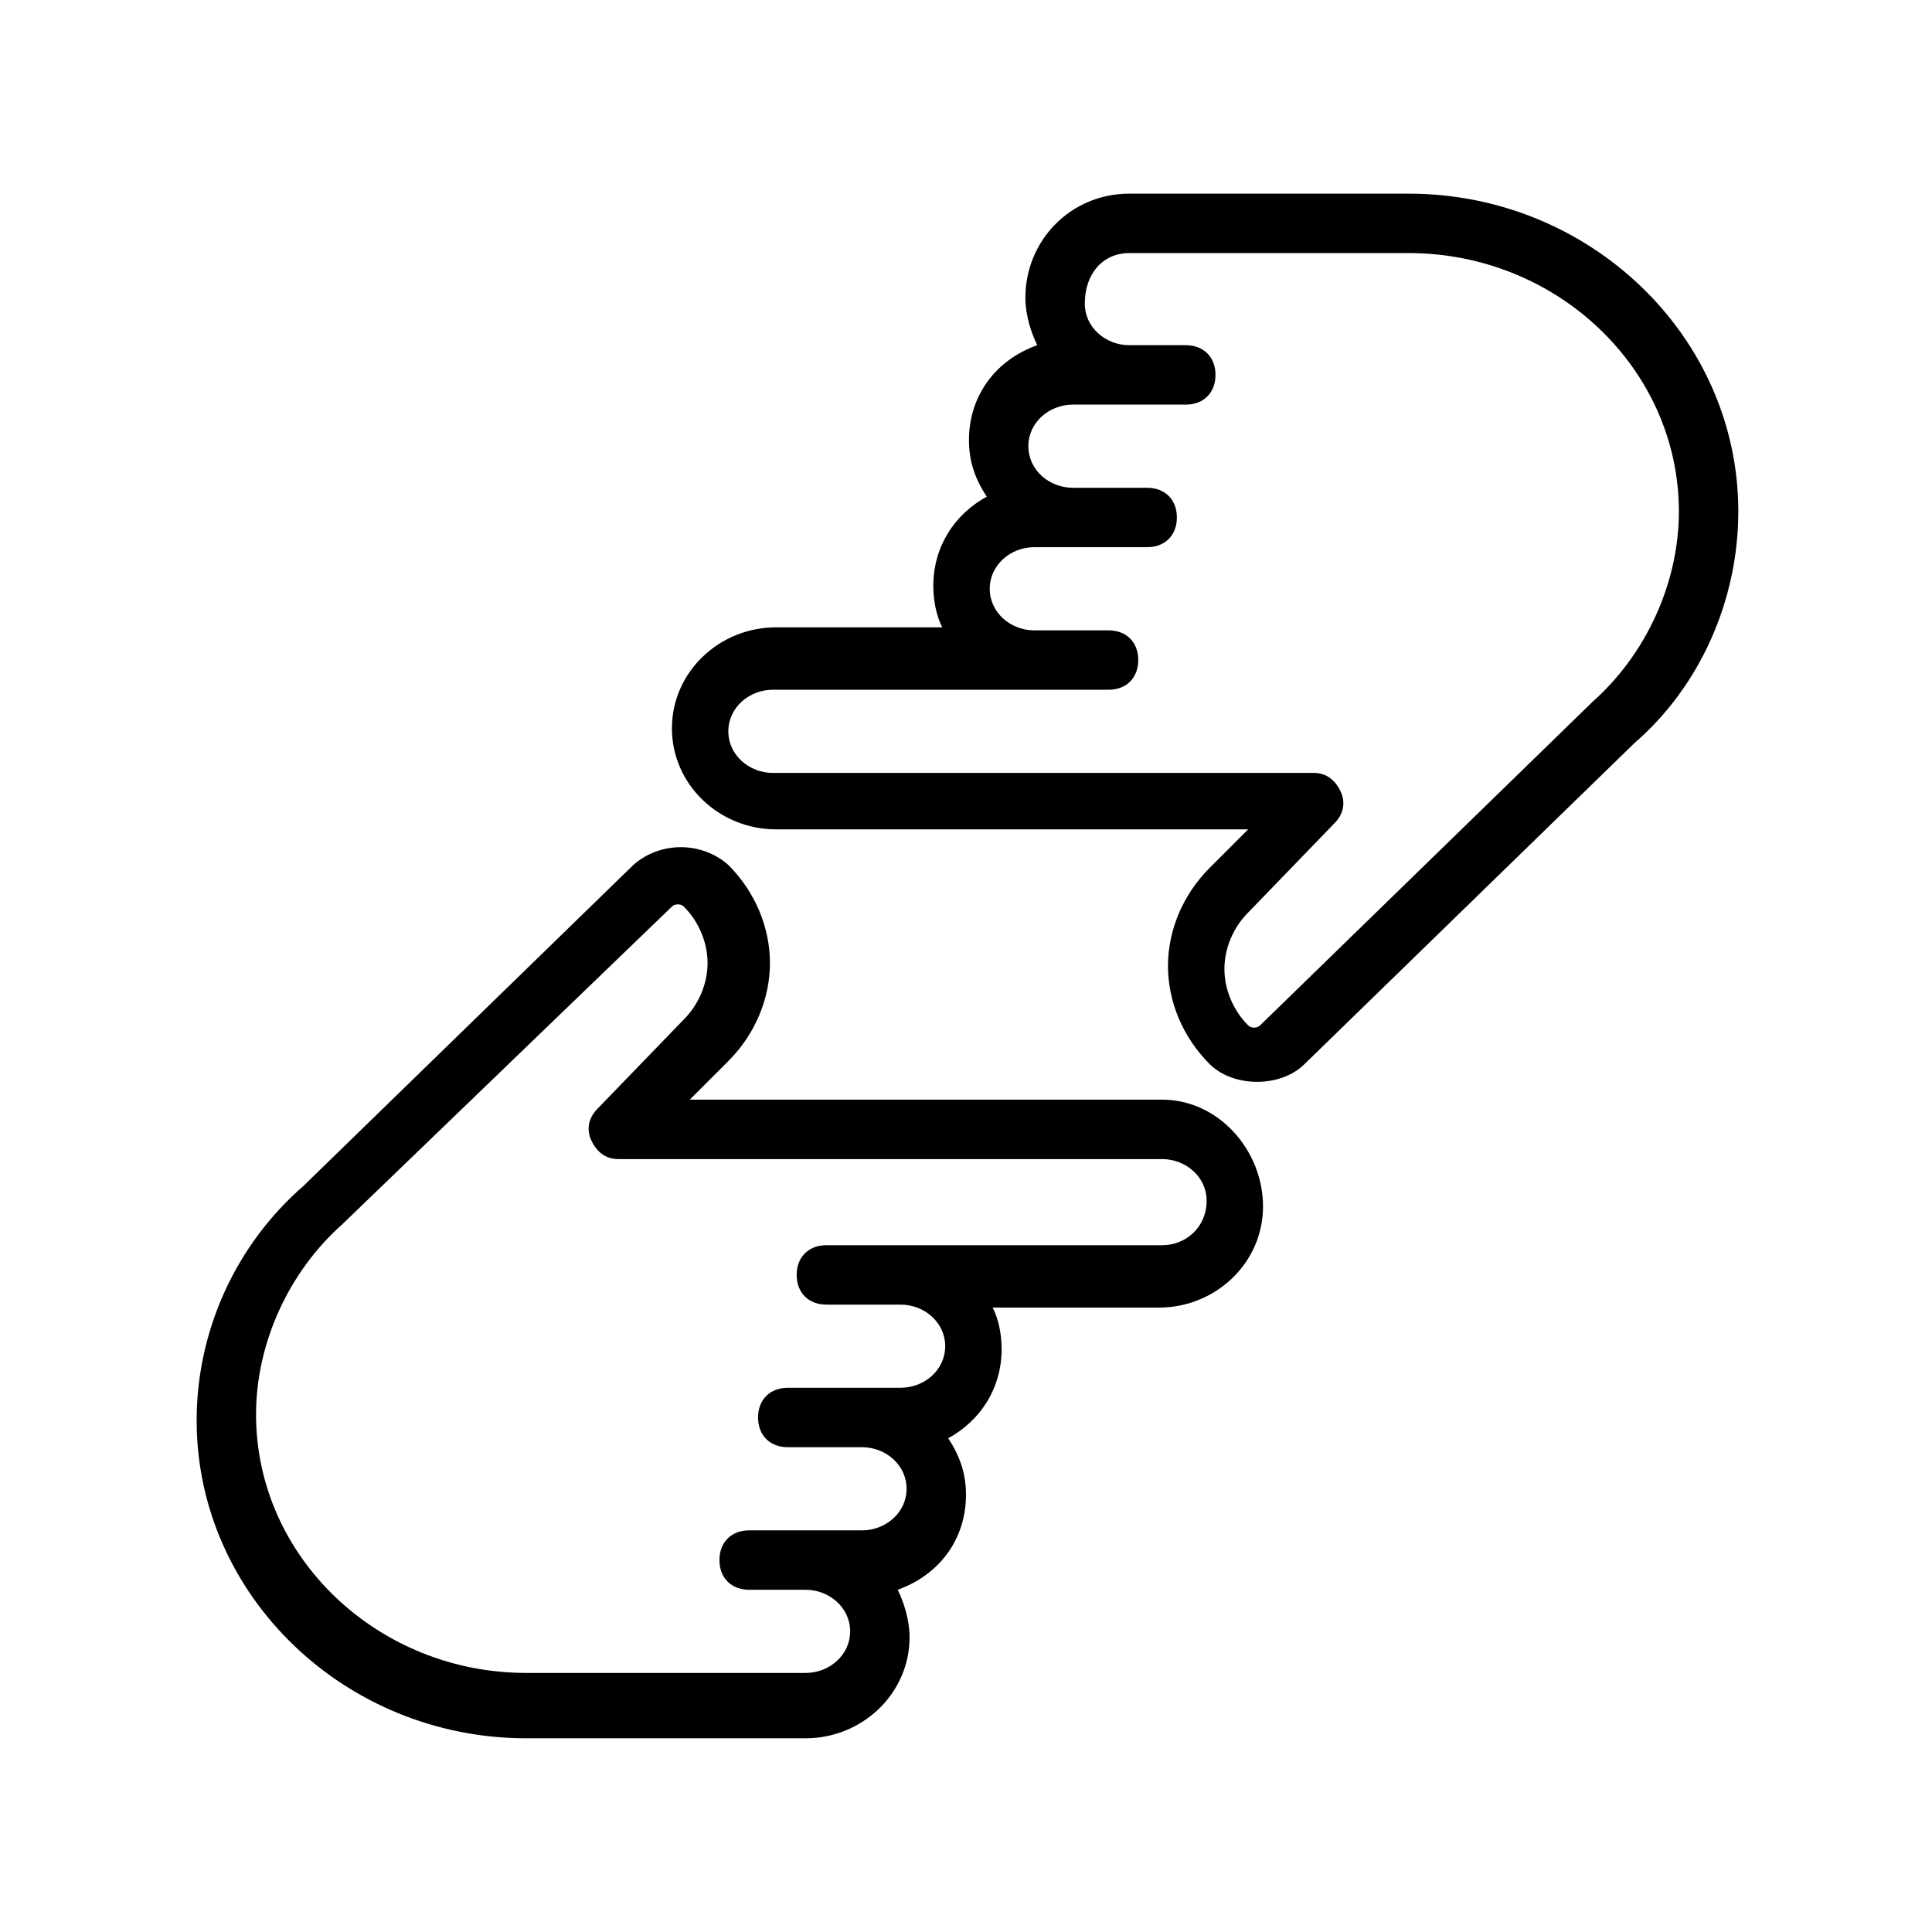
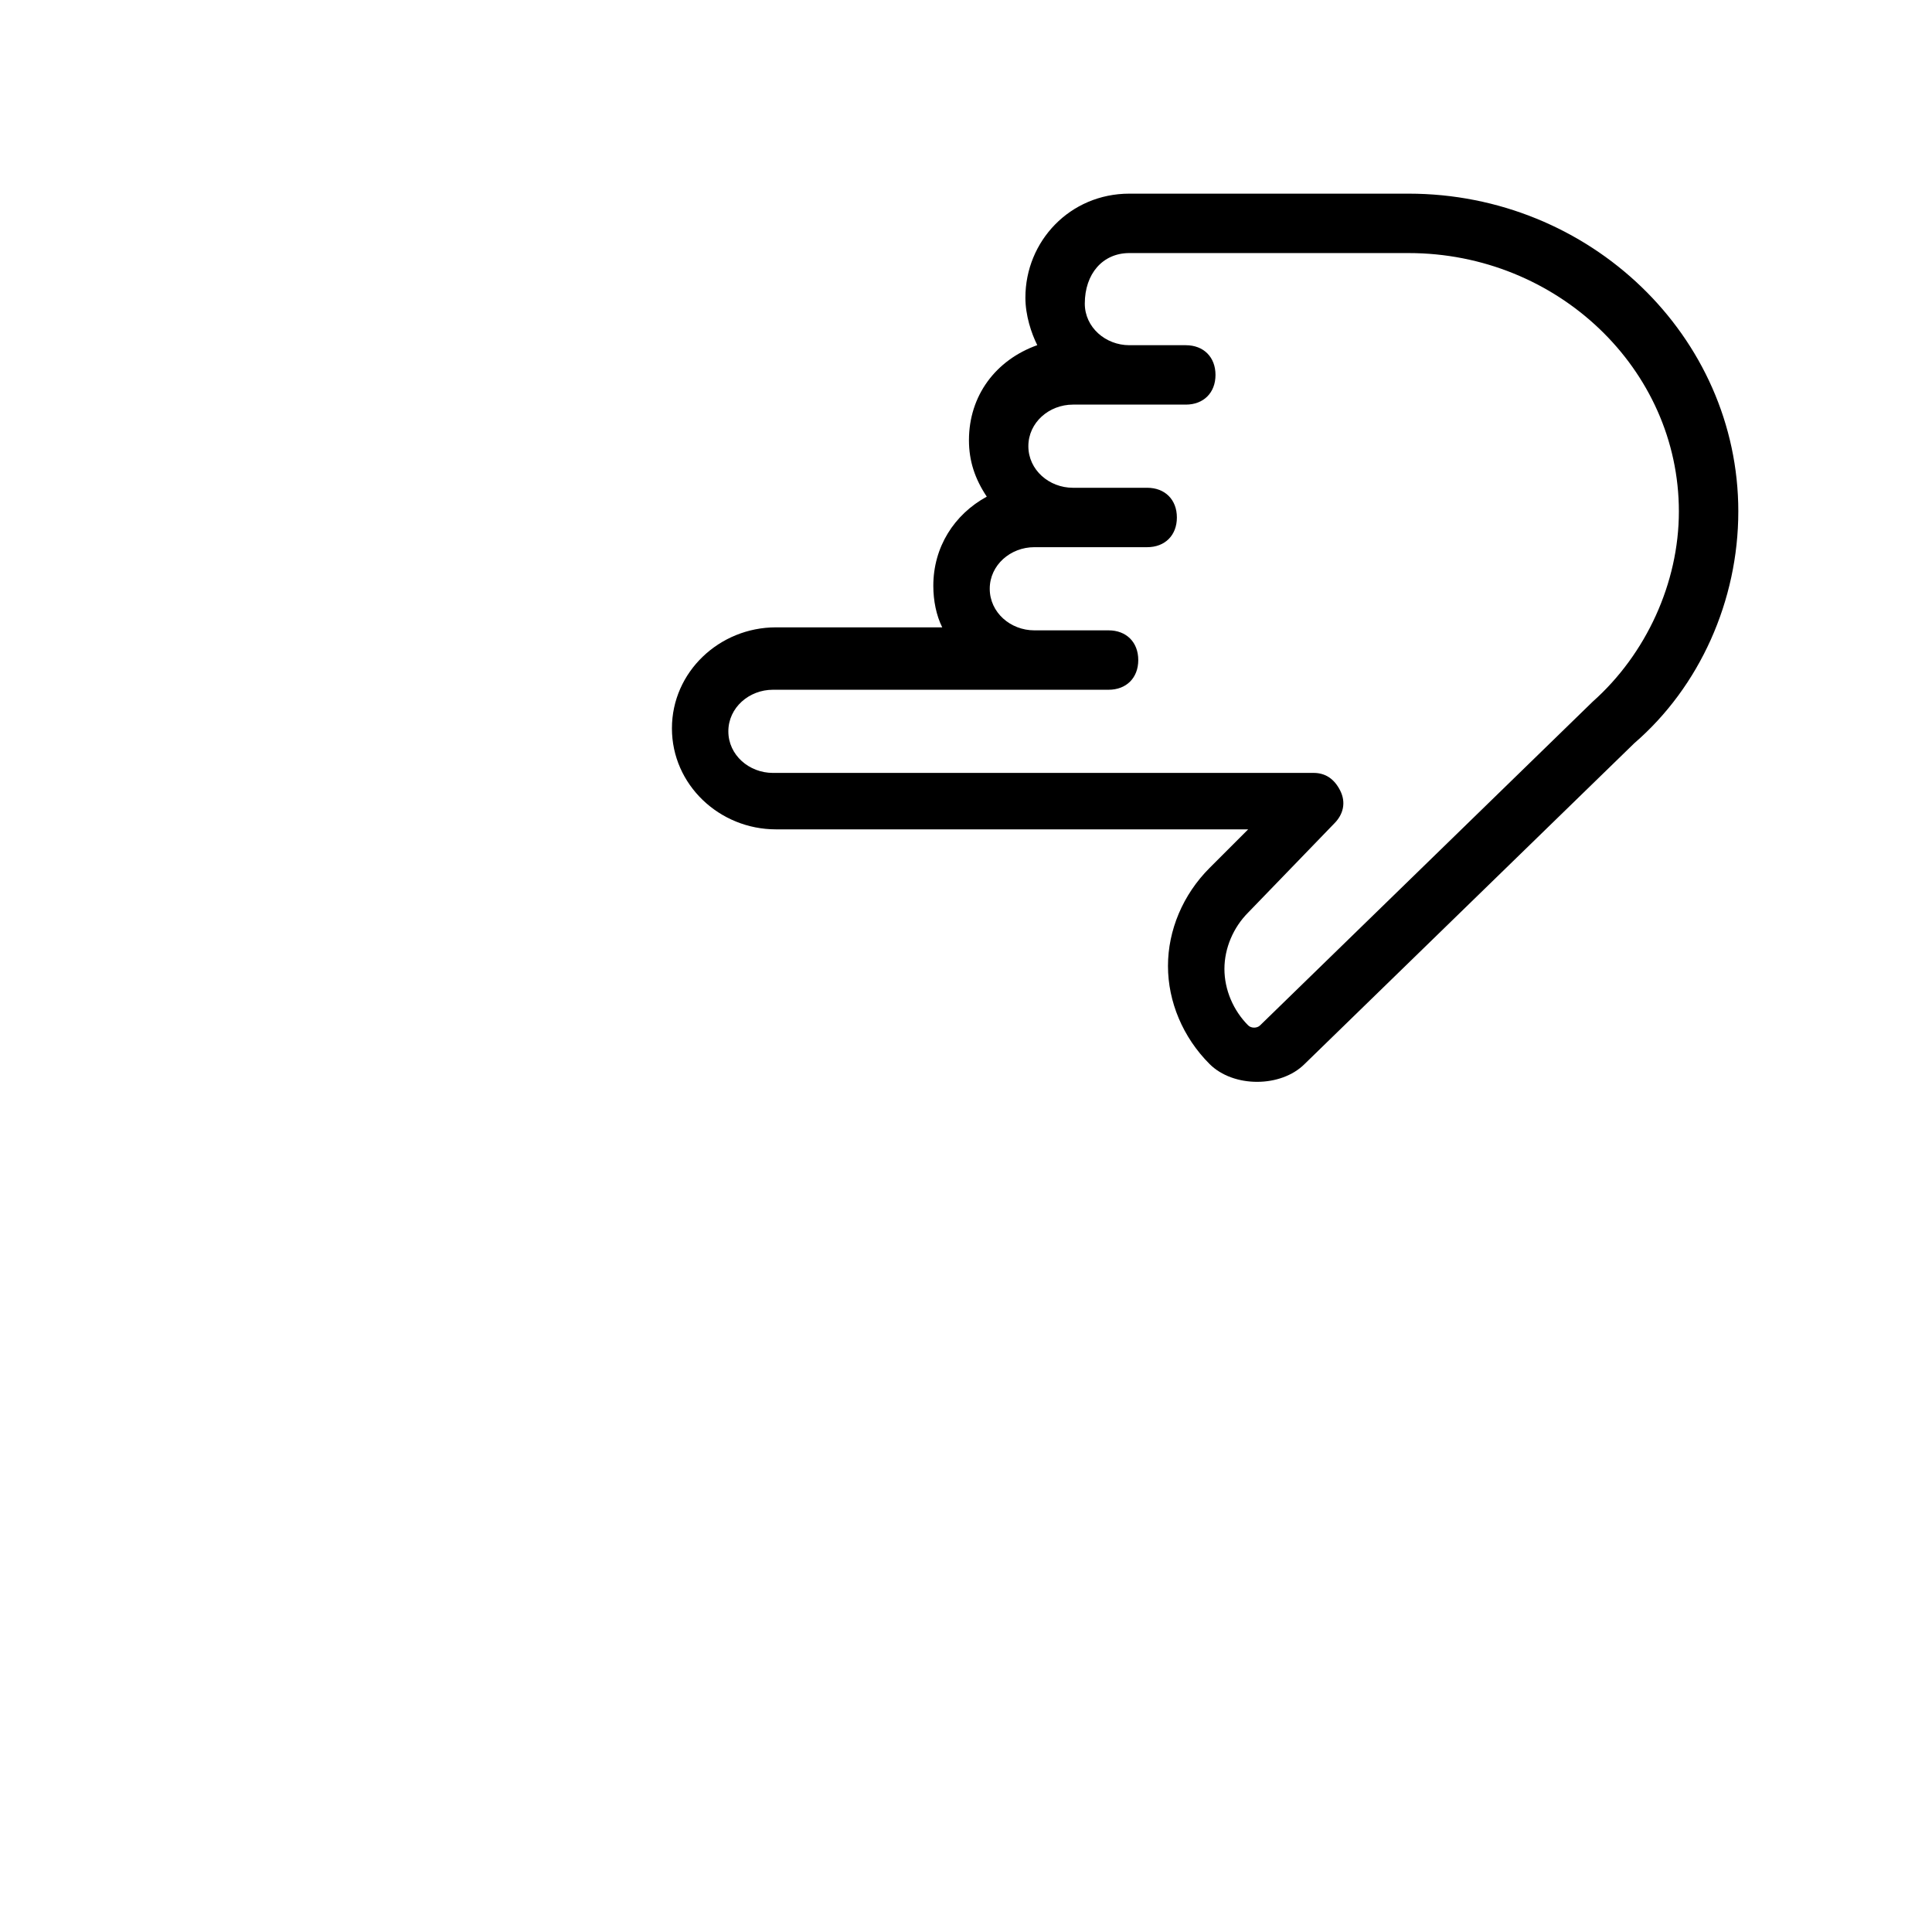
<svg xmlns="http://www.w3.org/2000/svg" fill="#000000" width="800px" height="800px" version="1.1" viewBox="144 144 512 512">
  <g>
-     <path d="m451.95 435.42h-125.16l10.234-10.234c7.086-7.086 11.02-16.531 11.02-25.977 0-9.445-3.938-18.895-11.02-25.977-7.086-6.297-18.105-6.297-25.191 0l-87.379 85.016c-18.105 15.742-28.34 38.574-28.34 62.188 0 46.445 39.359 84.23 87.379 84.23h73.996c14.957 0 27.551-11.809 27.551-26.766 0-4.723-1.574-9.445-3.148-12.594 11.02-3.938 18.105-13.383 18.105-25.191 0-5.512-1.574-10.234-4.723-14.957 8.66-4.723 14.168-13.383 14.168-23.617 0-3.938-0.789-7.871-2.363-11.02h44.082c14.957 0 27.551-11.809 27.551-26.766 0.008-14.953-11.801-28.336-26.758-28.336zm0 38.574h-88.953c-4.723 0-7.871 3.148-7.871 7.871 0 4.723 3.148 7.871 7.871 7.871h19.68c6.297 0 11.809 4.723 11.809 11.02 0 6.297-5.512 11.02-11.809 11.02h-10.234l-19.68 0.004c-4.723 0-7.871 3.148-7.871 7.871s3.148 7.871 7.871 7.871h19.68c6.297 0 11.809 4.723 11.809 11.02s-5.512 11.02-11.809 11.02h-29.914c-4.723 0-7.871 3.148-7.871 7.871s3.148 7.871 7.871 7.871h14.957c6.297 0 11.809 4.723 11.809 11.02s-5.512 11.02-11.809 11.02h-73.996c-39.359 0-71.637-30.699-71.637-68.488 0-18.895 8.66-37.785 22.828-50.383l87.383-84.219c0.789-0.789 2.363-0.789 3.148 0 3.938 3.938 6.297 9.445 6.297 14.957 0 5.512-2.363 11.02-6.297 14.957l-22.828 23.617c-2.363 2.363-3.148 5.512-1.574 8.66 1.574 3.148 3.938 4.723 7.086 4.723h144.06c6.297 0 11.809 4.723 11.809 11.02-0.004 7.086-5.516 11.809-11.812 11.809z" />
    <path d="m604.67 279.55c0-46.441-39.359-84.23-87.379-84.23h-73.996c-15.746 0-27.555 12.598-27.555 27.555 0 4.723 1.574 9.445 3.148 12.594-11.02 3.938-18.105 13.383-18.105 25.191 0 5.512 1.574 10.234 4.723 14.957-8.66 4.723-14.168 13.383-14.168 23.617 0 3.938 0.789 7.871 2.363 11.02h-44.082c-14.957 0-27.551 11.809-27.551 26.766 0 14.957 12.594 26.766 27.551 26.766h125.16l-10.234 10.234c-7.086 7.086-11.02 16.531-11.02 25.977s3.938 18.895 11.02 25.977c3.148 3.148 7.871 4.723 12.594 4.723 4.723 0 9.445-1.574 12.594-4.723l87.379-85.02c17.32-14.957 27.555-37.785 27.555-61.402zm-126.74 136.19c-0.789 0.789-2.363 0.789-3.148 0-3.938-3.938-6.297-9.445-6.297-14.957 0-5.512 2.363-11.02 6.297-14.957l22.828-23.617c2.363-2.363 3.148-5.512 1.574-8.66-1.574-3.148-3.938-4.723-7.086-4.723l-143.27 0.004c-6.297 0-11.809-4.723-11.809-11.02s5.512-11.02 11.809-11.02h88.953c4.723 0 7.871-3.148 7.871-7.871s-3.148-7.871-7.871-7.871h-19.68c-6.297 0-11.809-4.723-11.809-11.02s5.512-11.02 11.809-11.02h29.914c4.723 0 7.871-3.148 7.871-7.871s-3.148-7.871-7.871-7.871h-19.68c-6.297 0-11.809-4.723-11.809-11.02s5.512-11.02 11.809-11.02h29.914c4.723 0 7.871-3.148 7.871-7.871s-3.148-7.871-7.871-7.871h-14.957c-6.297 0-11.809-4.723-11.809-11.02 0-7.887 4.723-13.398 11.805-13.398h73.996c39.359 0 71.637 30.699 71.637 68.488 0 18.895-8.66 37.785-22.828 50.383z" />
  </g>
</svg>